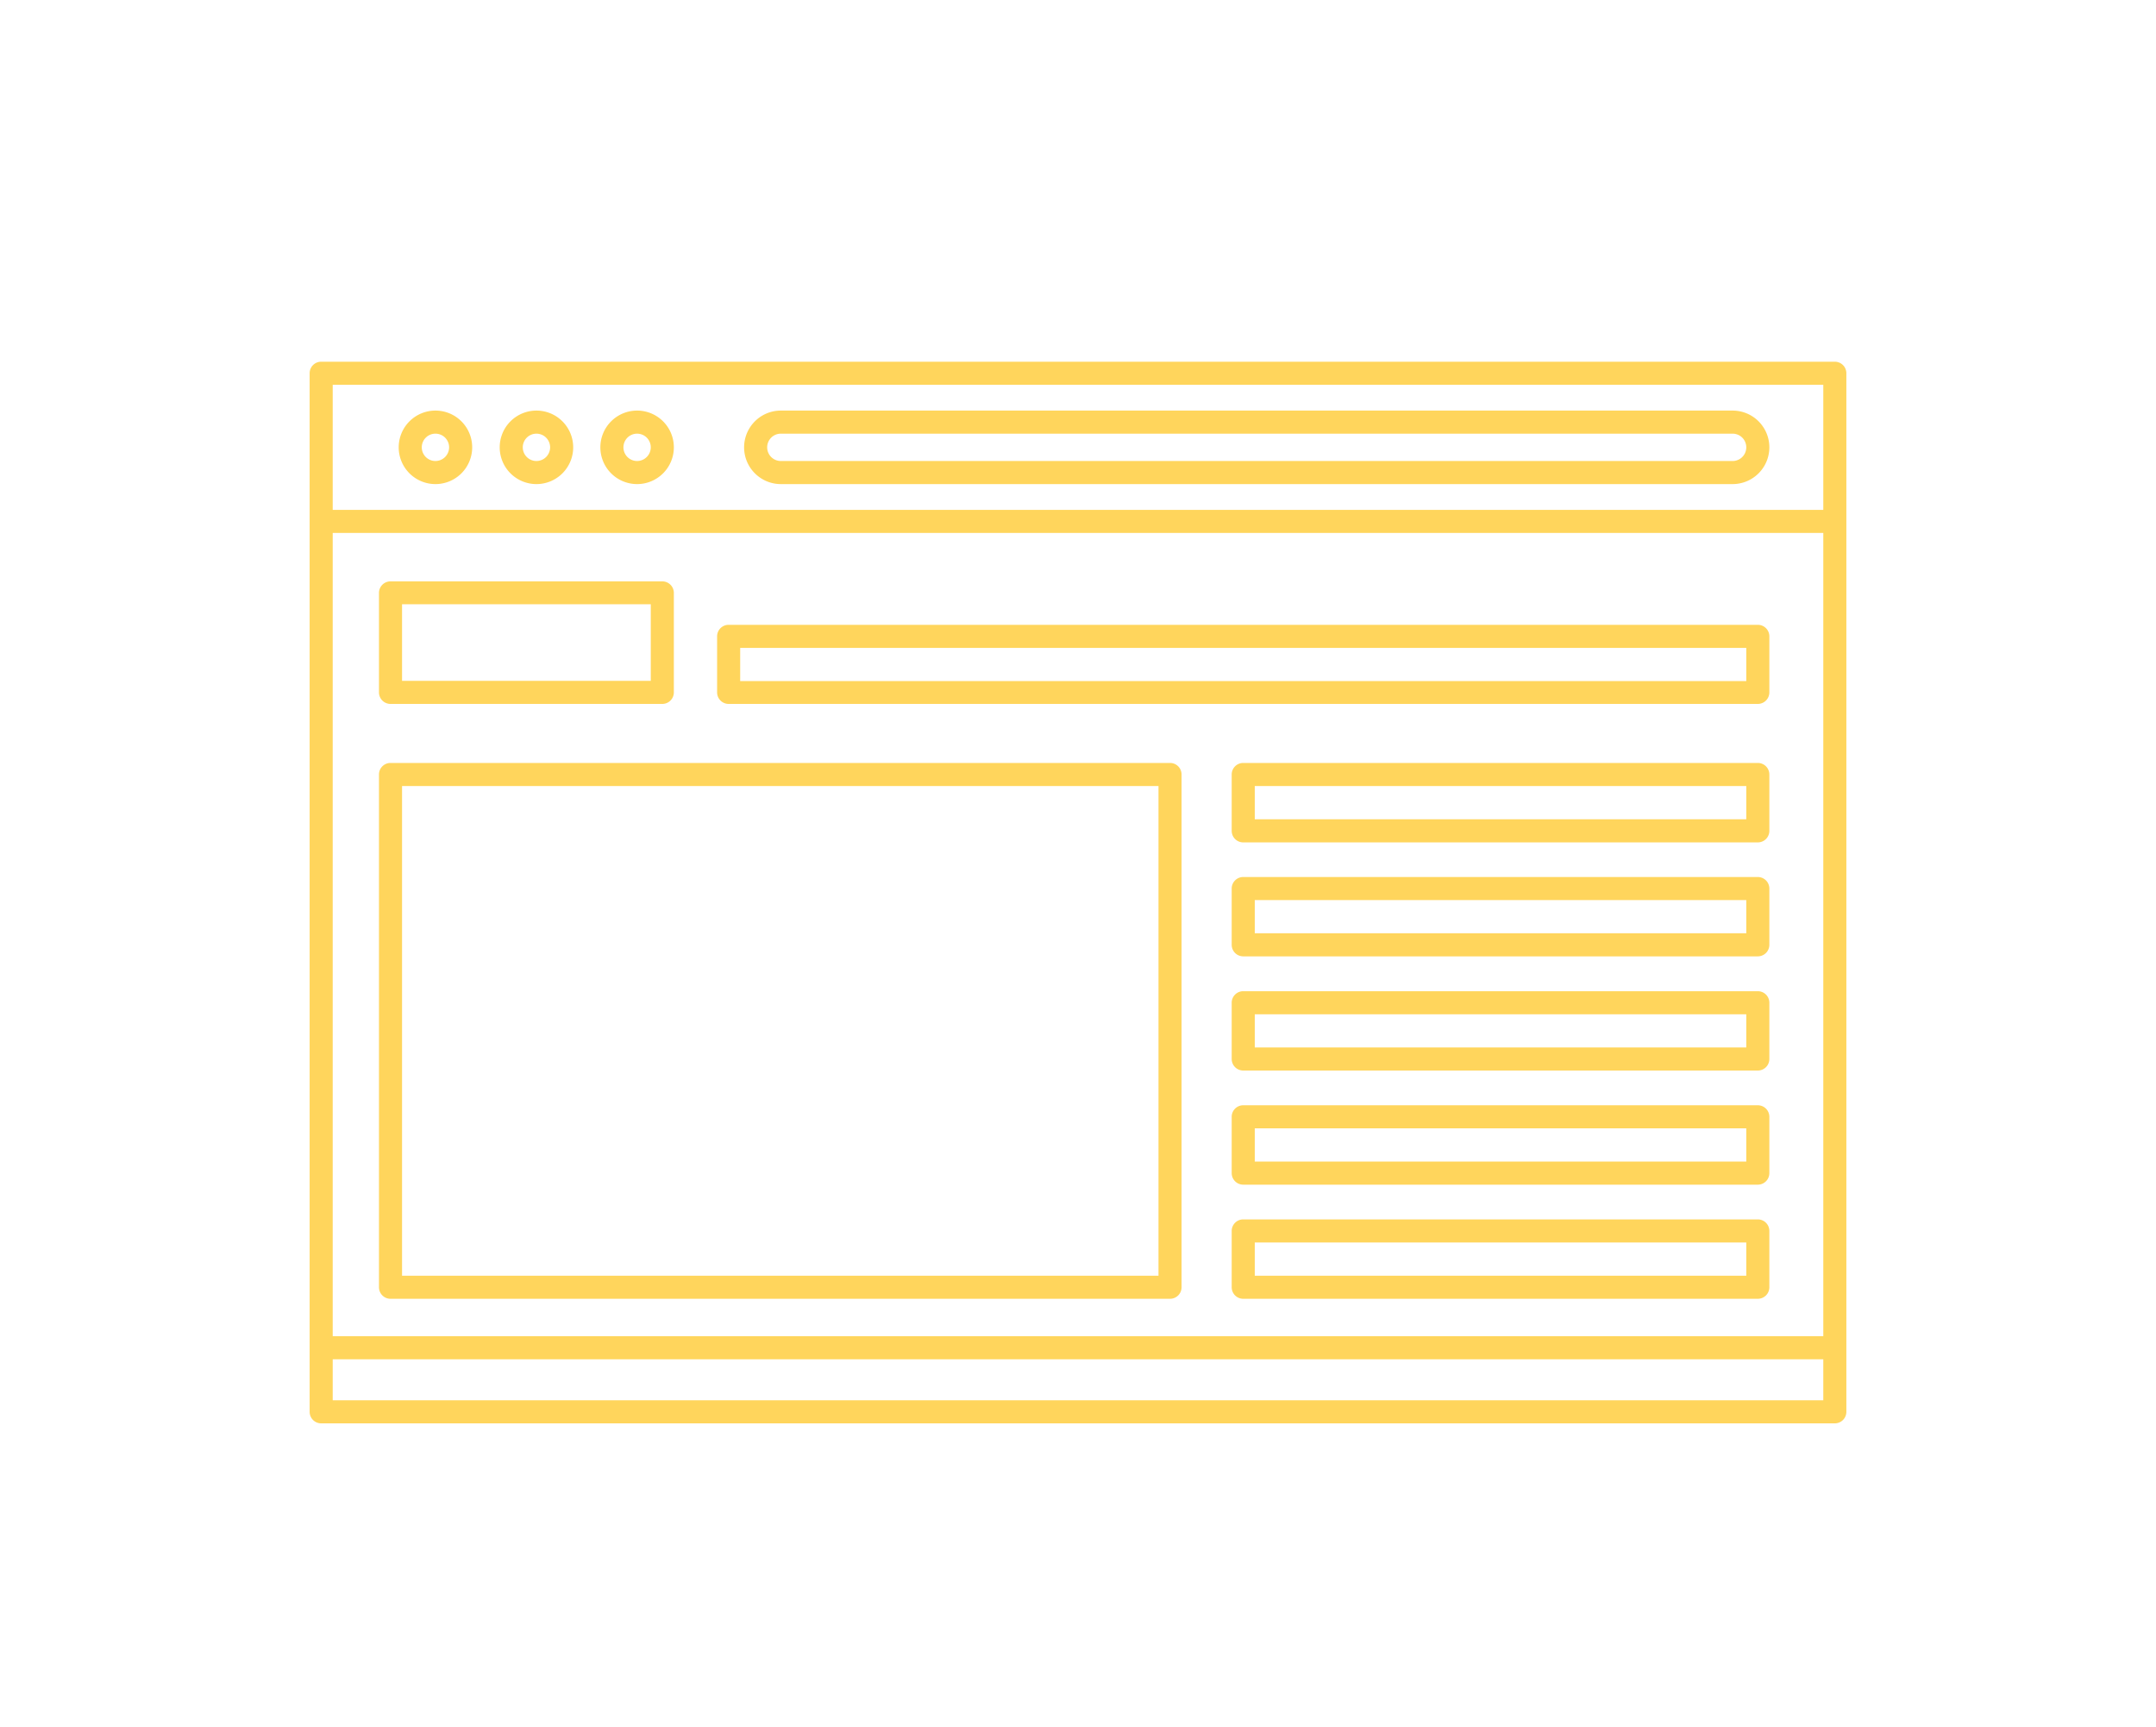
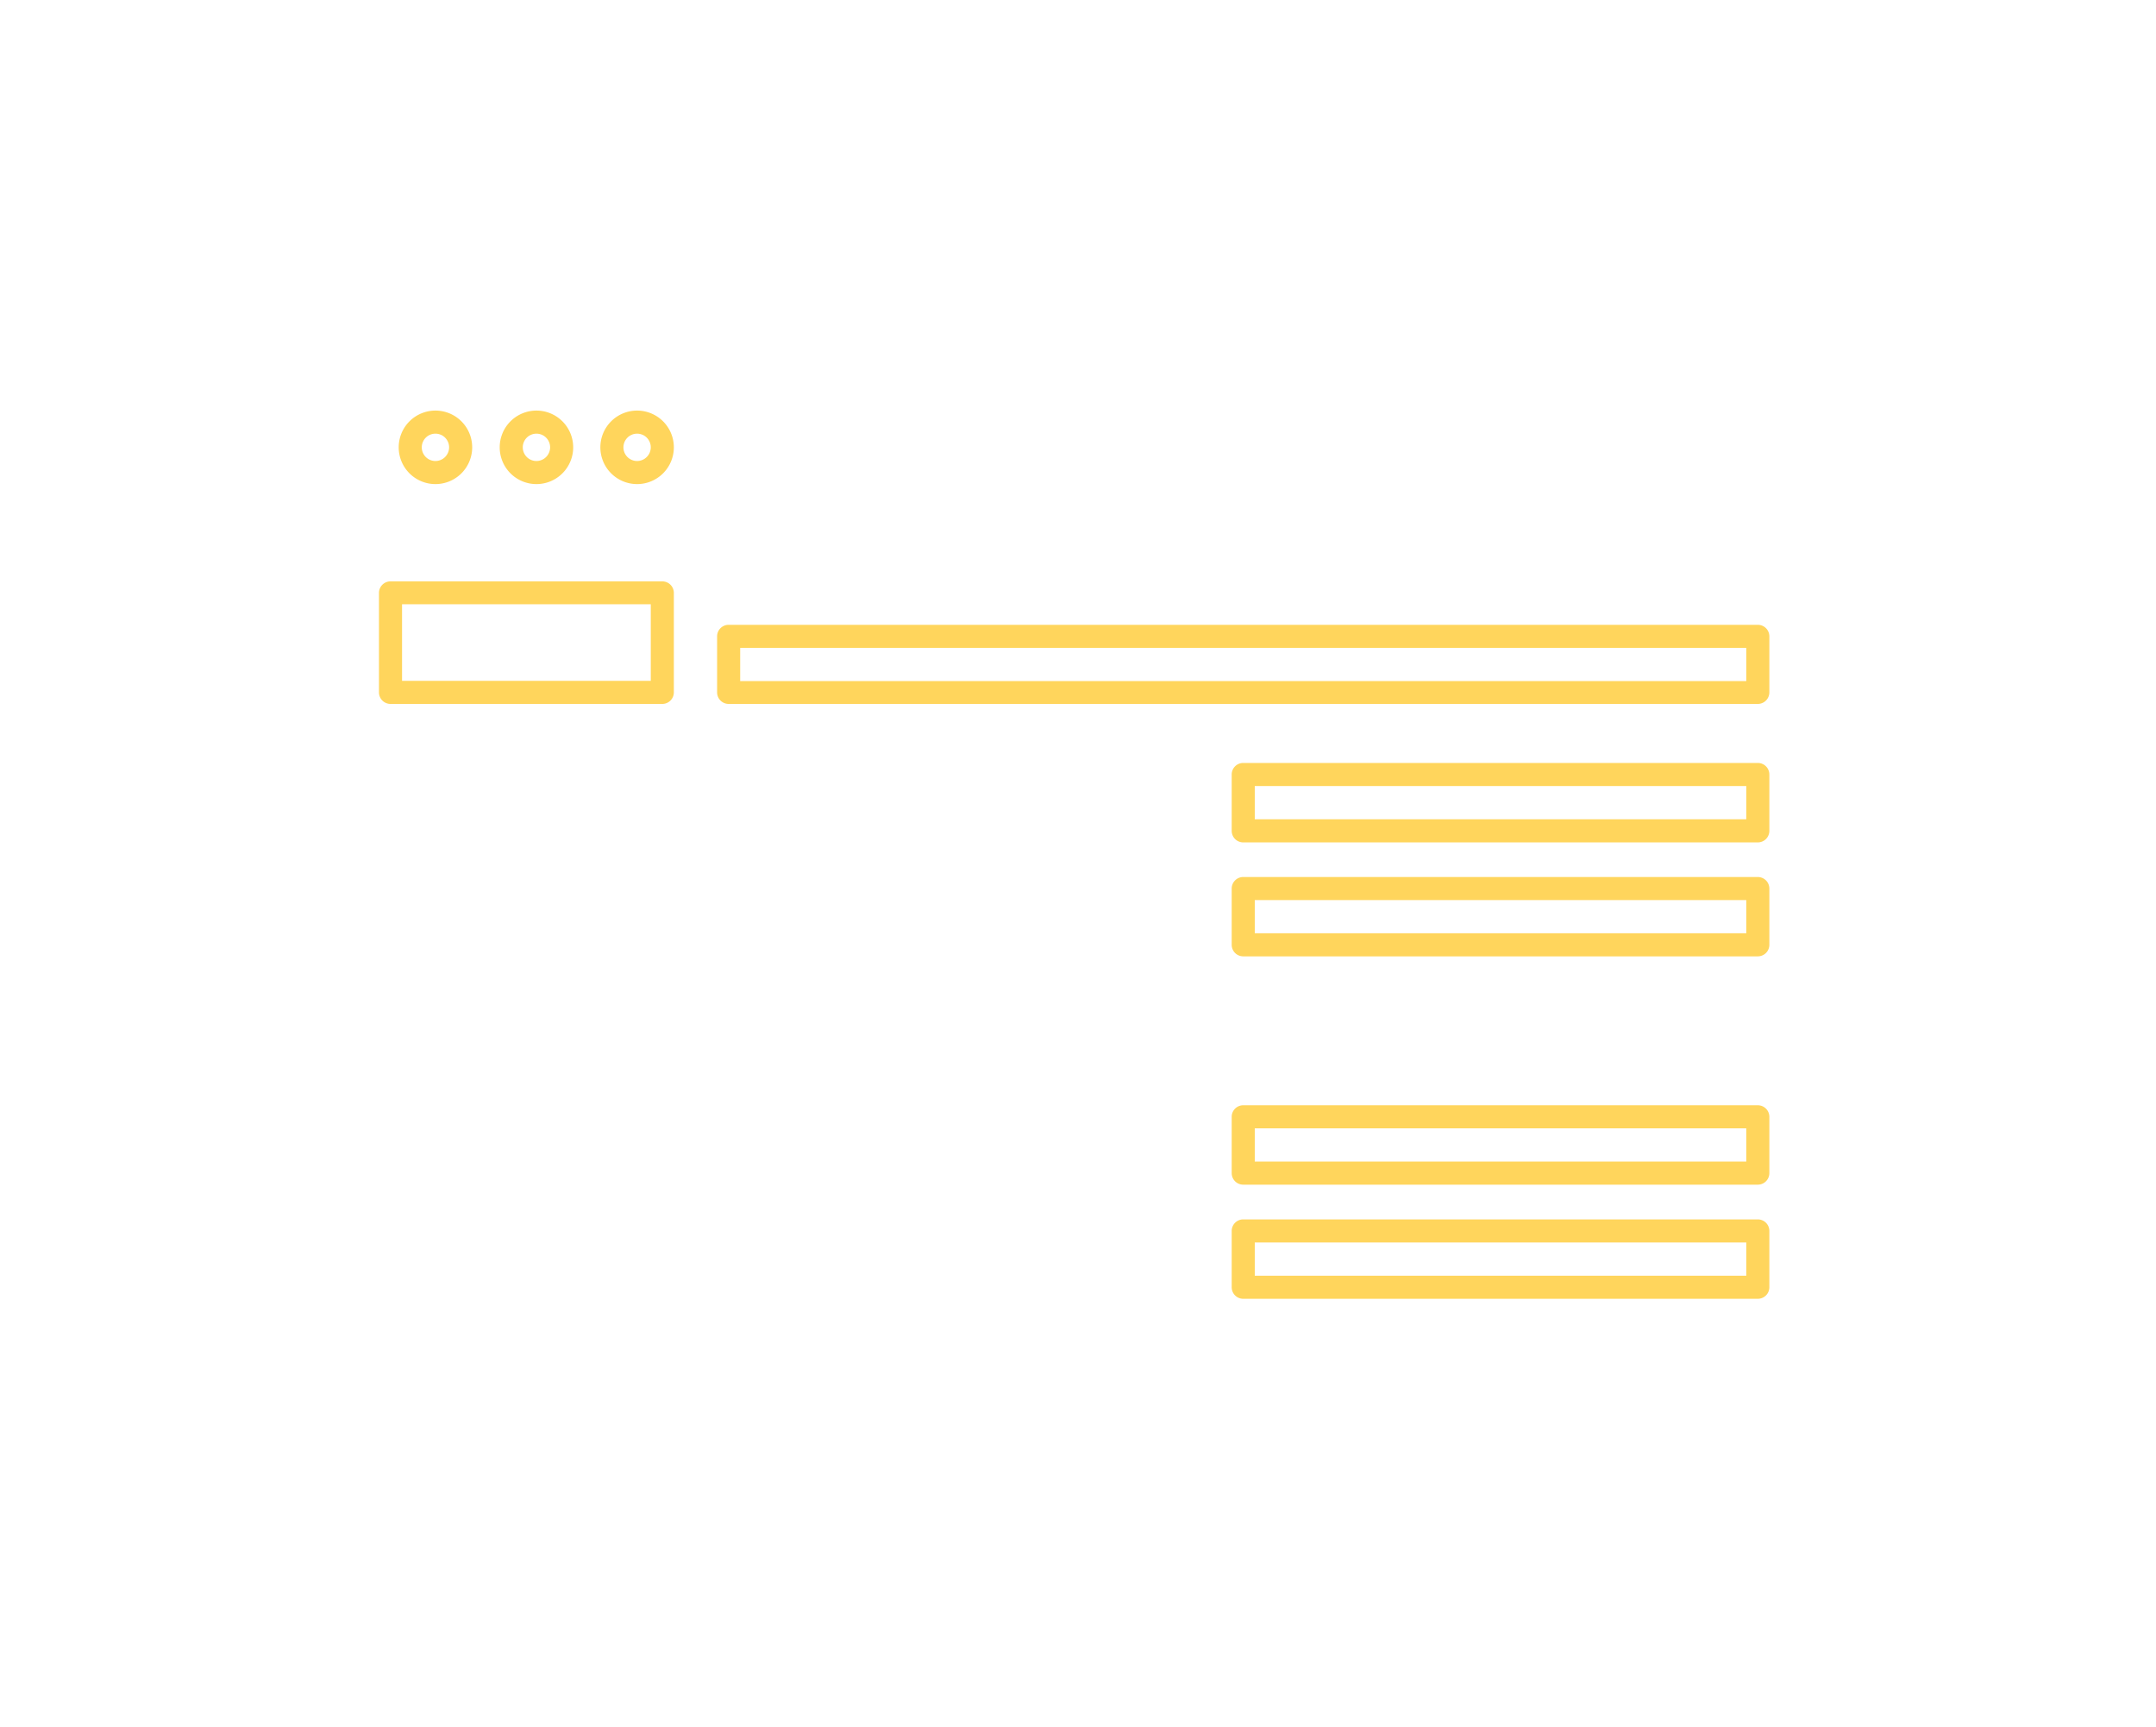
<svg xmlns="http://www.w3.org/2000/svg" id="Layer_1" data-name="Layer 1" viewBox="0 0 373.77 299.34">
  <defs>
    <style>.cls-1{fill:#ffd55c;}</style>
  </defs>
-   <path class="cls-1" d="M318.09,62.69H55.68a2,2,0,0,0-2,2v180a2,2,0,0,0,2,2H318.09a2,2,0,0,0,2-2v-180A2,2,0,0,0,318.09,62.69ZM57.68,92.37H316.09V231.58H57.68Zm0-25.68H316.09V88.37H57.68Zm258.41,176H57.68v-7.11H316.09Z" />
  <path class="cls-1" d="M75.49,71.16a6.37,6.37,0,1,0,6.37,6.37A6.37,6.37,0,0,0,75.49,71.16Zm0,8.74a2.37,2.37,0,1,1,2.37-2.37A2.38,2.38,0,0,1,75.49,79.9Z" />
  <path class="cls-1" d="M93,71.16a6.37,6.37,0,1,0,6.37,6.37A6.37,6.37,0,0,0,93,71.16Zm0,8.74a2.37,2.37,0,1,1,2.37-2.37A2.38,2.38,0,0,1,93,79.9Z" />
  <path class="cls-1" d="M110.45,71.16a6.37,6.37,0,1,0,6.37,6.37A6.37,6.37,0,0,0,110.45,71.16Zm0,8.74a2.37,2.37,0,1,1,2.37-2.37A2.38,2.38,0,0,1,110.45,79.9Z" />
-   <path class="cls-1" d="M300.37,71.16h-165a6.37,6.37,0,1,0,0,12.74h165a6.37,6.37,0,0,0,0-12.74Zm0,8.74h-165a2.37,2.37,0,1,1,0-4.74h165a2.37,2.37,0,0,1,0,4.74Z" />
  <path class="cls-1" d="M67.7,122h47.12a2,2,0,0,0,2-2V102.76a2,2,0,0,0-2-2H67.7a2,2,0,0,0-2,2V120A2,2,0,0,0,67.7,122Zm2-17.28h43.12V118H69.7Z" />
  <path class="cls-1" d="M304.74,108.29H126.32a2,2,0,0,0-2,2V120a2,2,0,0,0,2,2H304.74a2,2,0,0,0,2-2v-9.75A2,2,0,0,0,304.74,108.29Zm-2,9.75H128.32v-5.75H302.74Z" />
  <path class="cls-1" d="M304.74,211.34H215.53a2,2,0,0,0-2,2v9.76a2,2,0,0,0,2,2h89.21a2,2,0,0,0,2-2v-9.76A2,2,0,0,0,304.74,211.34Zm-2,9.76H217.53v-5.76h85.21Z" />
  <path class="cls-1" d="M304.74,191.56H215.53a2,2,0,0,0-2,2v9.76a2,2,0,0,0,2,2h89.21a2,2,0,0,0,2-2v-9.76A2,2,0,0,0,304.74,191.56Zm-2,9.76H217.53v-5.76h85.21Z" />
-   <path class="cls-1" d="M304.74,171.79H215.53a2,2,0,0,0-2,2v9.75a2,2,0,0,0,2,2h89.21a2,2,0,0,0,2-2v-9.75A2,2,0,0,0,304.74,171.79Zm-2,9.75H217.53v-5.75h85.21Z" />
  <path class="cls-1" d="M304.74,152H215.53a2,2,0,0,0-2,2v9.75a2,2,0,0,0,2,2h89.21a2,2,0,0,0,2-2V154A2,2,0,0,0,304.74,152Zm-2,9.75H217.53V156h85.21Z" />
  <path class="cls-1" d="M304.74,132.23H215.53a2,2,0,0,0-2,2V144a2,2,0,0,0,2,2h89.21a2,2,0,0,0,2-2v-9.76A2,2,0,0,0,304.74,132.23Zm-2,9.76H217.53v-5.76h85.21Z" />
-   <path class="cls-1" d="M202.84,132.23H67.7a2,2,0,0,0-2,2V223.1a2,2,0,0,0,2,2H202.84a2,2,0,0,0,2-2V134.23A2,2,0,0,0,202.84,132.23Zm-2,88.87H69.7V136.23H200.84Z" />
</svg>